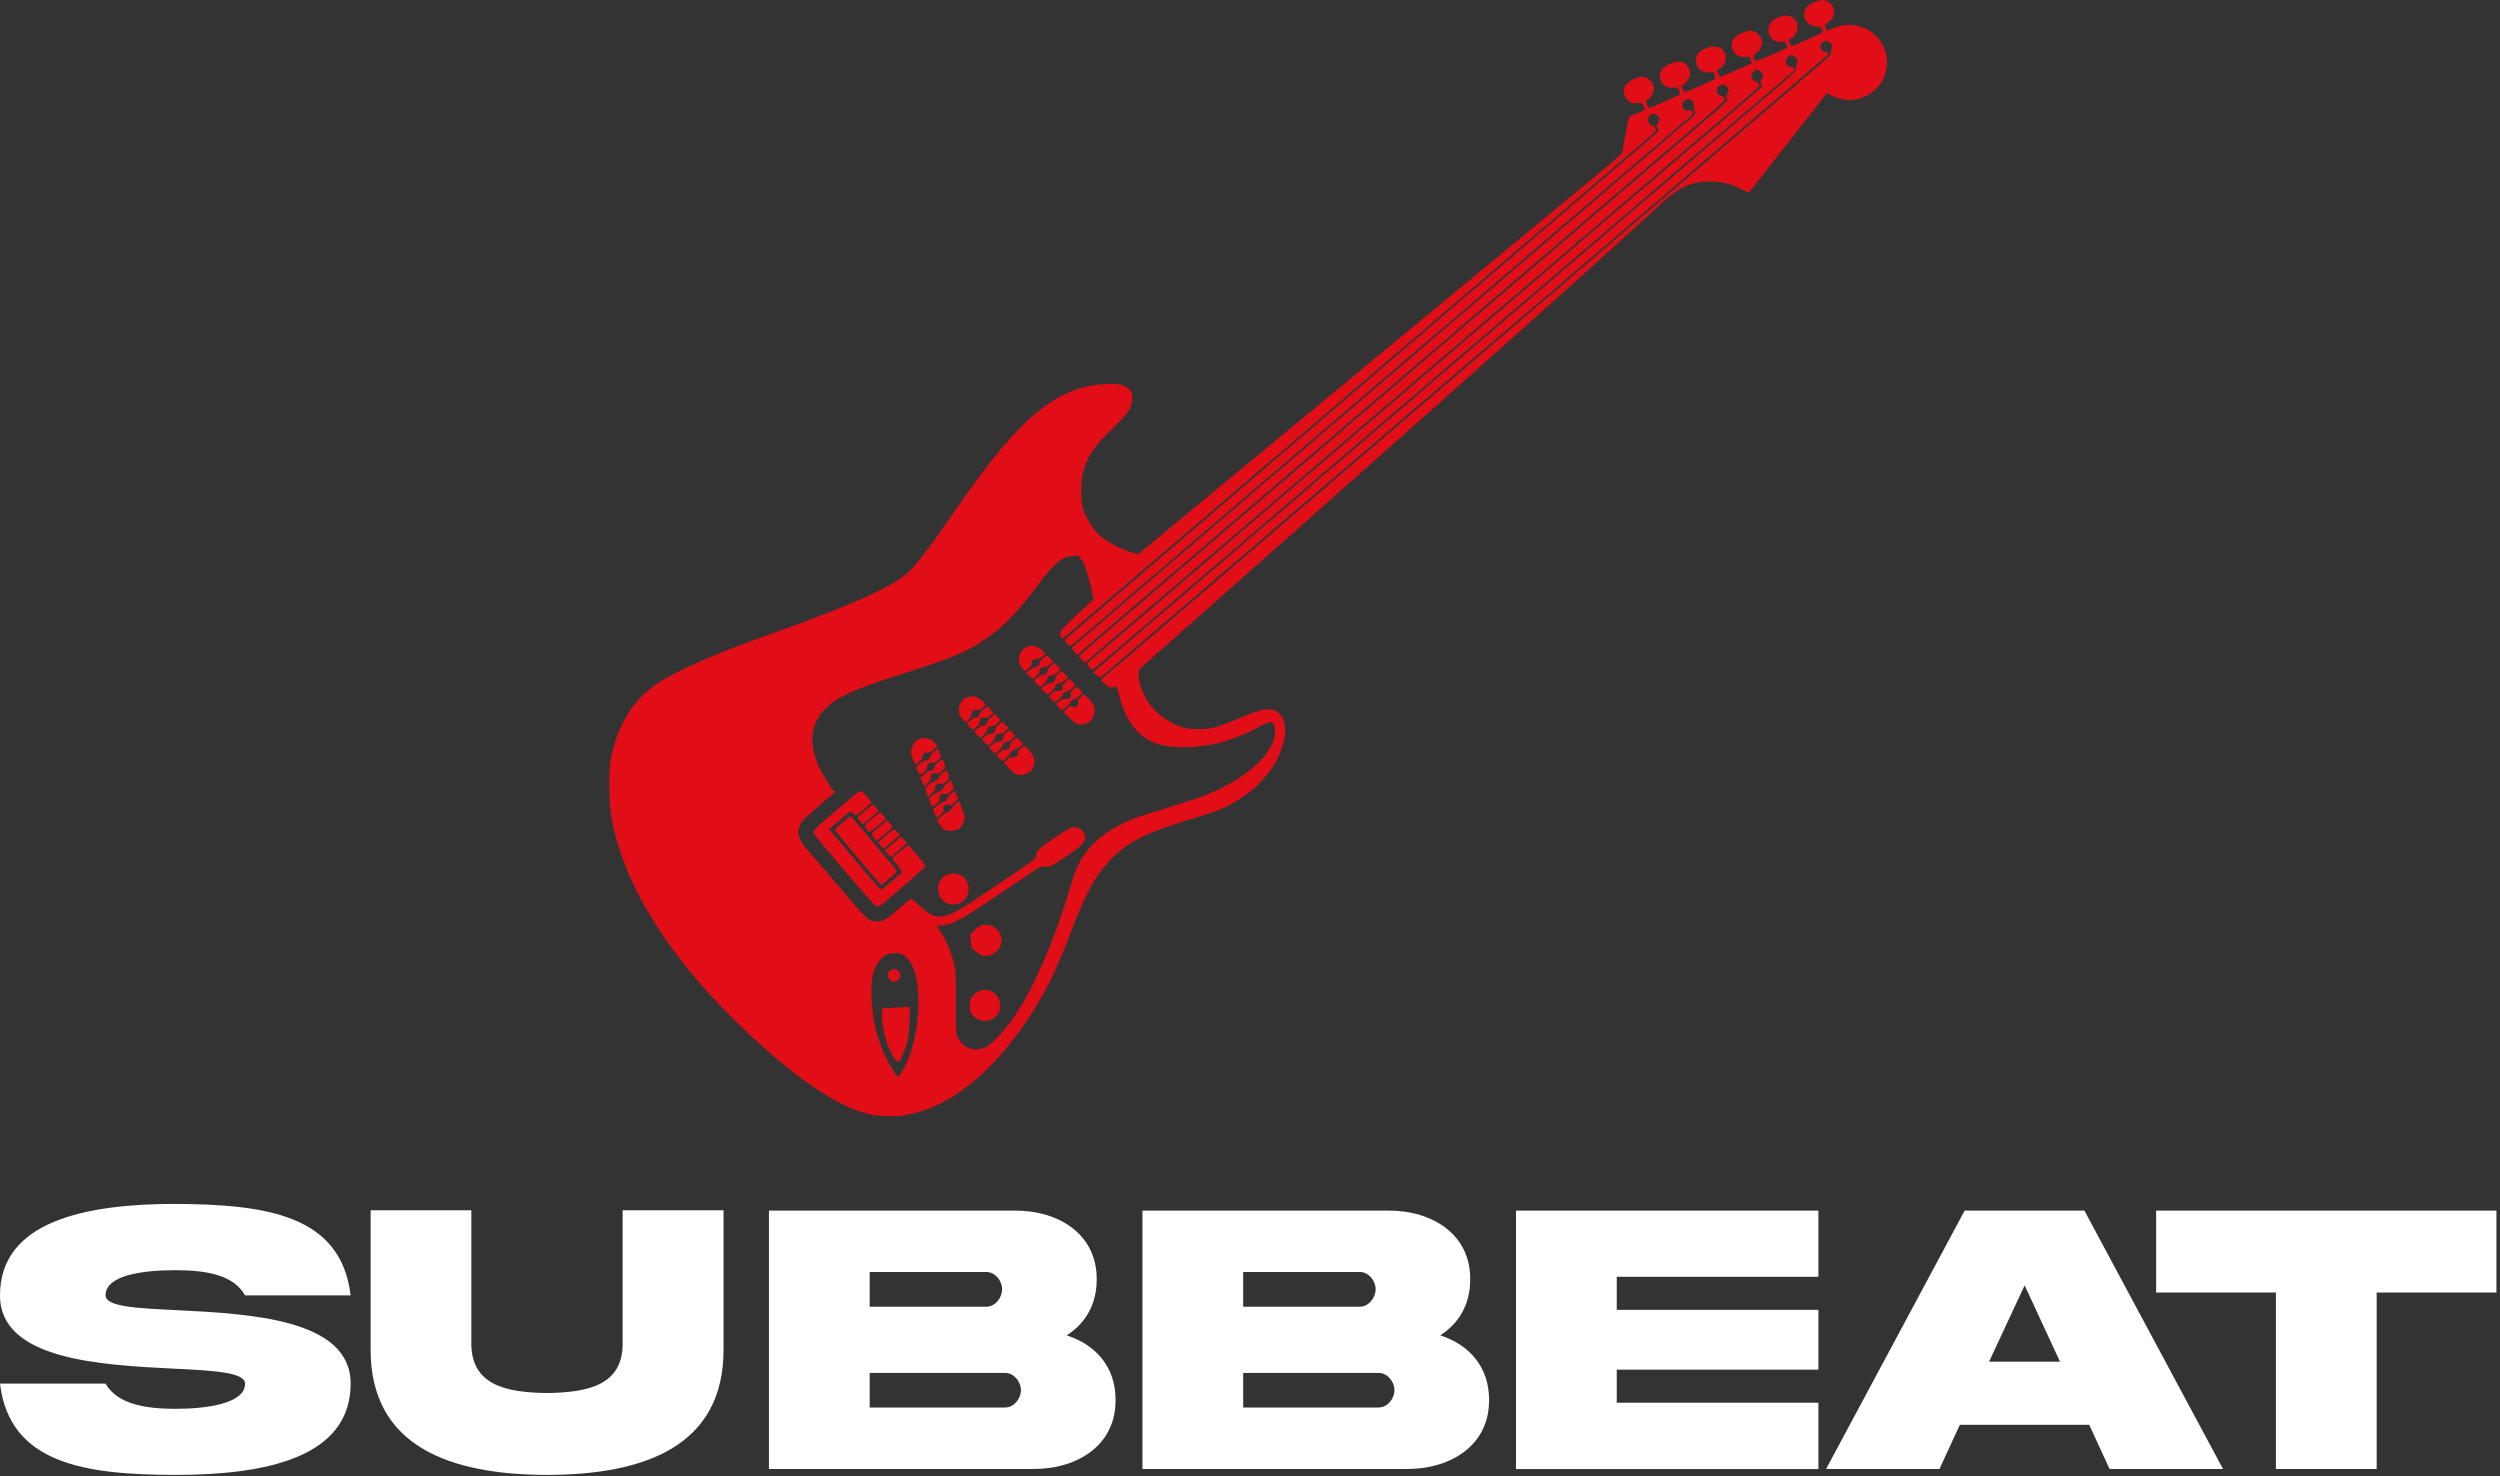
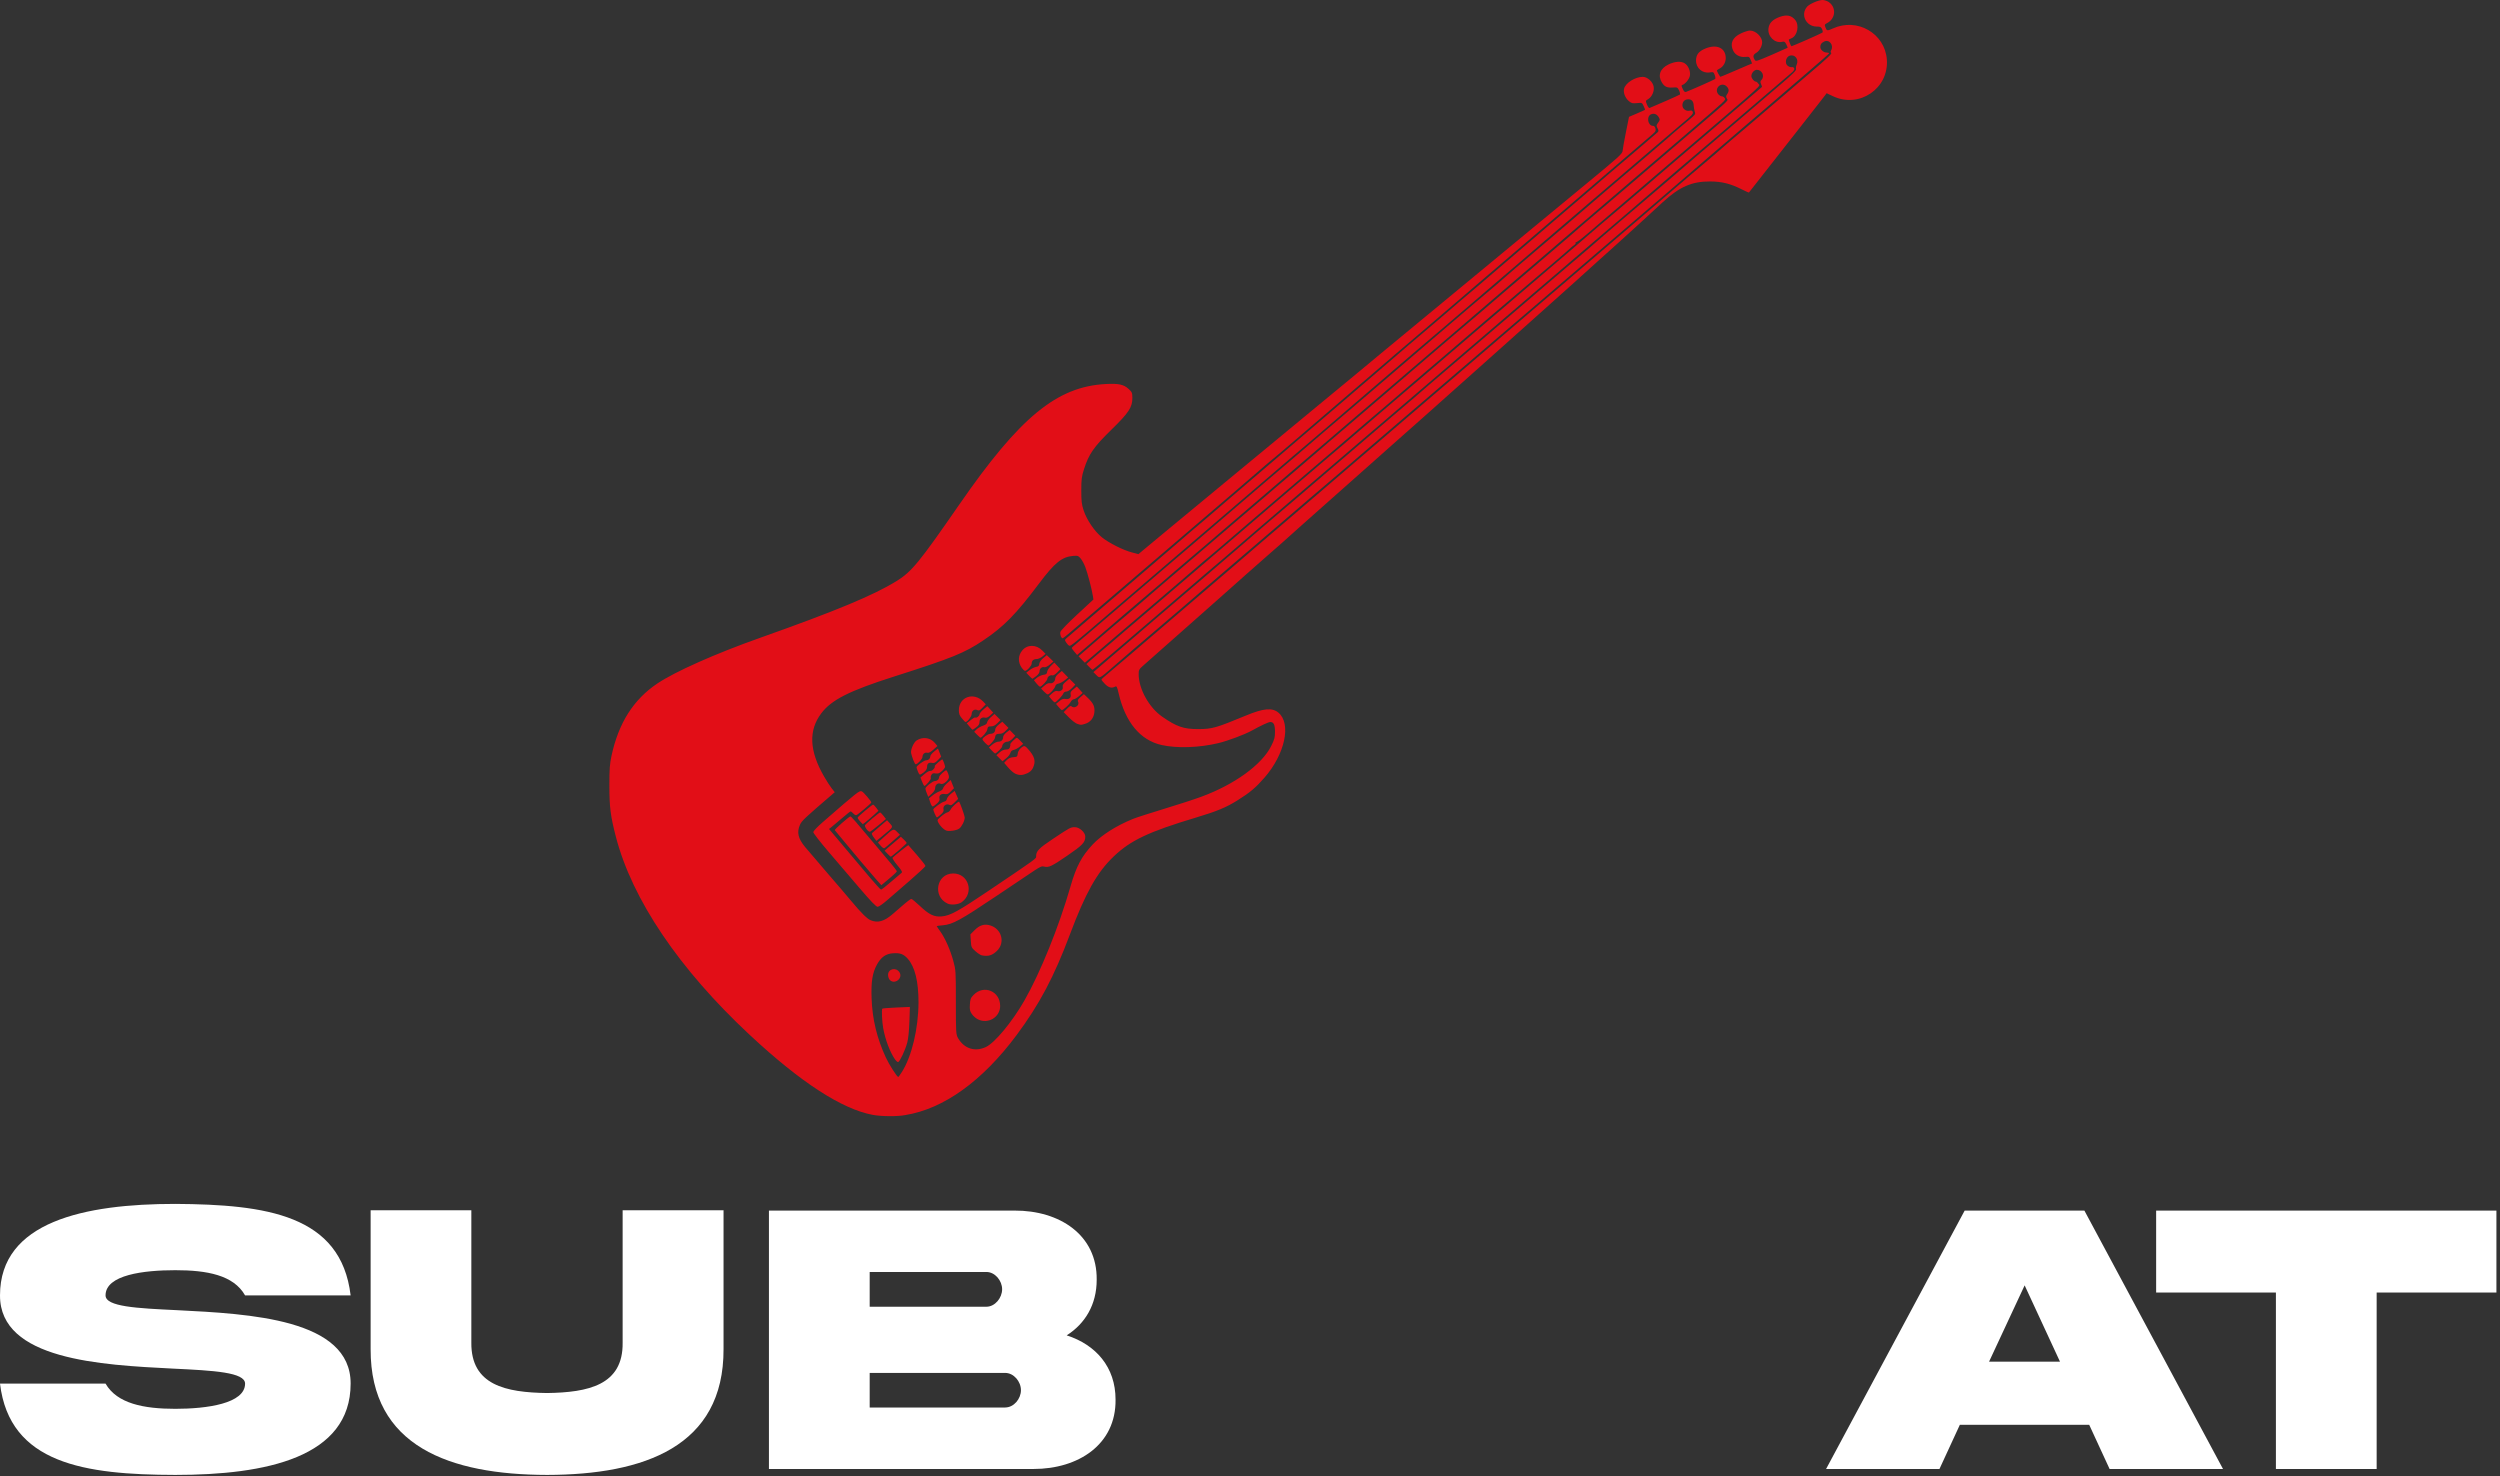
<svg xmlns="http://www.w3.org/2000/svg" width="635" height="375" viewBox="0 0 635 375" fill="none">
  <rect x="0" y="0" width="635" height="375" fill="#333333" stroke="none" />
  <g clip-path="url(#clip0_0_3)">
    <path d="M221.69 283.18C213.88 281.74 203.35 274.91 190.47 262.9C172.5 246.15 160.55 228.46 156.42 212.49C155.07 207.27 154.78 204.99 154.78 199.5C154.78 195.28 154.87 194.11 155.33 191.94C157.13 183.62 160.92 177.65 166.98 173.6C171.51 170.57 181.71 166.03 192.97 162.04C212.43 155.14 221.89 151.2 227.74 147.58C231.57 145.21 233.47 142.89 243.67 128.14C259.04 105.92 268.46 98.18 280.89 97.54C284.16 97.37 285.43 97.65 286.7 98.82C287.52 99.57 287.6 99.77 287.62 100.99C287.65 103.43 286.76 104.79 282.24 109.2C277.8 113.54 276.55 115.35 275.33 119.19C274.74 121.04 274.65 121.73 274.65 124.56C274.65 127.39 274.74 128.08 275.24 129.63C276.03 132.05 278.01 134.97 279.88 136.48C281.68 137.93 285.28 139.74 287.52 140.32L289.16 140.75L291.39 138.89C292.62 137.87 295.14 135.78 296.99 134.24C302.11 130.01 311.21 122.49 314.85 119.47C316.64 117.99 320.74 114.6 323.97 111.94C327.2 109.27 331.41 105.79 333.34 104.19C335.26 102.6 338.4 100 340.32 98.43C342.23 96.86 344.67 94.84 345.74 93.95C346.81 93.06 349.06 91.18 350.75 89.78C355.61 85.75 369.21 74.52 370.31 73.62C373.14 71.3 386.55 60.22 388.17 58.86C390.09 57.25 391.2 56.34 403.3 46.37C411.43 39.67 412.14 39.02 412.16 38.22C412.17 37.89 412.53 35.84 412.97 33.65L413.77 29.68L415.76 28.83C416.85 28.36 417.79 27.95 417.83 27.9C417.87 27.86 417.72 27.42 417.49 26.94C417.07 26.07 417.06 26.06 415.78 26.19C414.65 26.31 414.4 26.24 413.71 25.66C412.8 24.89 412.28 23.57 412.51 22.55C412.83 21.1 415.32 19.52 417.27 19.52C418.45 19.52 419.85 20.79 420.04 22.05C420.22 23.19 419.58 24.62 418.63 25.18C417.95 25.58 417.95 25.59 418.33 26.56C418.54 27.1 418.83 27.49 418.98 27.43C420.53 26.81 426.54 24.16 426.69 24.02C426.8 23.92 426.71 23.46 426.49 22.99C426.1 22.18 426.04 22.15 424.88 22.23C423.44 22.33 422.76 22.02 422.11 20.94C421.02 19.15 421.67 17.4 423.8 16.37C425.43 15.58 427 15.48 427.93 16.09C428.83 16.68 429.44 18.14 429.24 19.21C429.08 20.08 428.09 21.32 427.36 21.56C427.04 21.67 427.04 21.8 427.42 22.59C427.75 23.29 427.95 23.46 428.29 23.33C429.6 22.84 435.48 20.23 435.65 20.06C435.76 19.95 435.71 19.5 435.54 19.05C435.25 18.29 435.18 18.25 434.31 18.39C432.41 18.71 430.77 17.29 430.79 15.36C430.81 13.98 431.38 13.17 432.8 12.49C435.86 11.04 438.34 12.06 438.34 14.78C438.34 15.83 437.71 16.93 436.84 17.38C436.43 17.59 436.09 17.82 436.09 17.9C436.09 18.15 436.85 19.5 437 19.5C437.08 19.5 438.4 18.95 439.93 18.29C441.46 17.62 443.23 16.86 443.87 16.6L445.03 16.12L444.68 15.24C444.35 14.41 444.28 14.37 443.29 14.46C441.96 14.59 440.75 13.96 440.23 12.87C439.35 11.02 440.04 9.5 442.2 8.48C443.03 8.09 444.06 7.76 444.47 7.76C445.95 7.76 447.59 9.33 447.59 10.75C447.59 11.7 446.9 12.94 446.12 13.4C445.29 13.89 445.18 14.31 445.67 15.15C445.97 15.66 446.04 15.64 449.96 13.95C452.16 13 453.99 12.19 454.04 12.14C454.09 12.09 453.94 11.7 453.72 11.26C453.37 10.58 453.22 10.49 452.6 10.63C450.79 11.03 448.98 9.26 449.18 7.29C449.32 5.88 450.25 4.93 452.12 4.27C453.84 3.67 454.99 3.9 455.95 5.03C457.11 6.41 456.54 9.15 454.97 9.75C454.63 9.88 454.35 10.03 454.35 10.08C454.35 10.35 454.92 11.75 455.02 11.75C455.26 11.75 462.71 8.47 462.91 8.27C463.02 8.16 462.97 7.78 462.81 7.41C462.55 6.85 462.35 6.75 461.46 6.75C458.72 6.75 457.24 3.69 459.02 1.68C459.63 0.99 461.93 0 462.91 0C463.35 0 464.04 0.22 464.45 0.48C466.48 1.82 466.29 4.73 464.09 5.86C463.43 6.2 463.4 6.28 463.67 6.98C464 7.86 464.12 7.88 465.55 7.23C471.74 4.42 478.76 8.46 479.26 15.12C479.81 22.45 472.3 27.59 465.61 24.45L463.96 23.68L463.46 24.36C463.19 24.73 461.39 27.04 459.46 29.48C457.54 31.92 455.1 35.03 454.05 36.38C451.56 39.58 444.32 48.81 444.23 48.9C444.19 48.94 443.39 48.59 442.44 48.11C439.55 46.65 437.35 46.1 434.36 46.09C429.73 46.07 426.6 47.44 422.34 51.35C421.15 52.44 418.35 55.01 416.12 57.07C413.88 59.13 411.35 61.43 410.48 62.19C409.62 62.95 407.42 64.91 405.61 66.56C401.72 70.1 400.29 71.38 388.78 81.67C383.97 85.97 379.19 90.24 378.16 91.16C373.65 95.2 367.61 100.59 362.09 105.49C358.81 108.4 354.42 112.29 352.33 114.14C350.24 115.99 346.4 119.41 343.8 121.72C341.2 124.04 337.33 127.46 335.21 129.34C333.09 131.21 330.61 133.42 329.69 134.25C327 136.68 324.25 139.12 321.94 141.12C320.17 142.66 313.6 148.47 309.71 151.95C309.23 152.38 304.85 156.26 299.97 160.57C295.09 164.88 290.68 168.79 290.16 169.25C289.33 169.99 289.22 170.22 289.22 171.24C289.22 174.96 291.84 179.7 295.19 182.03C298.85 184.58 300.66 185.2 304.34 185.19C307.92 185.17 308.78 184.93 316.54 181.72C320.98 179.89 323.16 179.7 324.73 181.02C328.05 183.81 326.39 191.55 321.19 197.51C318.96 200.07 317.53 201.28 314.35 203.27C311.47 205.08 309.09 206.07 303.81 207.65C291.76 211.27 287.2 213.42 282.89 217.53C278.64 221.58 275.72 226.79 271.74 237.4C267.71 248.14 264.02 255.1 258.24 262.88C249.54 274.58 239.72 281.65 229.94 283.23C227.9 283.63 223.84 283.58 221.69 283.18ZM229.06 272.31C231.58 268.38 233.29 261.24 233.3 254.55C233.3 249.3 232.4 245.6 230.59 243.54C229.54 242.34 228.62 242 226.81 242.13C224.97 242.26 223.78 243.12 222.73 245.03C221.58 247.14 221.23 249.39 221.39 253.7C221.58 258.92 222.74 263.72 225.01 268.62C225.83 270.4 227.84 273.55 228.16 273.55C228.22 273.56 228.62 272.99 229.06 272.31ZM227.37 269.14C226.08 267.31 224.87 264.13 224.33 261.16C224.04 259.53 223.9 256.41 224.11 256.2C224.19 256.12 225.79 255.99 227.68 255.91L231.11 255.76L230.99 259.48C230.91 261.81 230.71 263.81 230.44 264.83C229.96 266.66 228.57 269.63 228.14 269.76C227.99 269.8 227.64 269.52 227.37 269.14ZM225.98 248.87C225.75 248.62 225.57 248.06 225.57 247.63C225.57 246.07 227.58 245.6 228.46 246.95C229.45 248.47 227.2 250.23 225.98 248.87ZM250.42 265.94C252.68 264.88 257.08 259.58 260.16 254.2C264.22 247.13 268.97 235.39 271.9 225.18C273.35 220.11 274.73 217.5 277.52 214.52C279.77 212.12 283.49 209.75 287.76 208.01C288.65 207.65 292.17 206.51 295.58 205.48C298.99 204.45 303.31 203.05 305.17 202.36C313.61 199.25 320.56 194.2 322.9 189.45C323.71 187.81 323.85 187.29 323.85 185.88C323.85 184.09 323.52 183.39 322.66 183.39C322.21 183.39 320.34 184.25 317.98 185.56C316.12 186.59 311.89 188.17 309.44 188.76C304.58 189.92 298.96 190.11 295.07 189.24C289.64 188.03 285.84 183.47 284.13 176.1C283.74 174.4 283.63 174.21 283.24 174.41C282.37 174.88 281.56 174.66 280.66 173.73C280.17 173.23 279.77 172.73 279.77 172.63C279.77 172.52 280.37 171.95 281.1 171.36C281.83 170.77 284.66 168.37 287.38 166.03C291.63 162.38 296.73 158.01 313.47 143.7C315.18 142.24 317.48 140.26 318.58 139.3C319.68 138.34 321.39 136.88 322.37 136.05C323.35 135.23 324.98 133.83 326 132.96C327.02 132.08 328.13 131.13 328.48 130.84C328.82 130.55 329.89 129.63 330.85 128.8C331.81 127.97 333.83 126.24 335.34 124.96C336.85 123.68 339.49 121.42 341.21 119.93C342.93 118.45 352.31 110.41 362.07 102.07C380.23 86.54 384.37 83 388.16 79.73C389.35 78.7 393.69 74.99 397.8 71.49C407.16 63.5 412.07 59.31 414.15 57.5C415.04 56.73 418.19 54.03 421.14 51.52C424.09 49.01 427.6 46 428.93 44.84C430.26 43.68 431.8 42.38 432.35 41.94C433.21 41.25 437.05 37.95 439.5 35.8C439.91 35.44 441.32 34.25 442.64 33.15C443.96 32.05 445.94 30.36 447.04 29.4C449.18 27.54 455.16 22.42 459.71 18.56C464.12 14.82 465.41 13.6 465.12 13.42C464.93 13.3 464.93 13.11 465.12 12.76C465.84 11.41 464.58 9.89 463.3 10.57C462.59 10.94 462.37 11.27 462.36 11.94C462.36 12.63 463.18 13.35 463.97 13.35C464.32 13.35 464.6 13.43 464.6 13.53C464.6 13.63 462.11 15.84 459.06 18.43C456.01 21.02 452.61 23.94 451.5 24.92C450.39 25.89 448.69 27.35 447.72 28.17C446.75 28.98 445.29 30.22 444.47 30.93C442.39 32.73 437.5 36.92 433.86 40.01C432.16 41.45 430.26 43.09 429.64 43.64C429.01 44.2 426.2 46.62 423.38 49.02C420.56 51.42 413.54 57.43 407.77 62.37C402 67.31 396.38 72.11 395.28 73.05C391.94 75.89 387.92 79.33 385.37 81.52C384.04 82.66 381.9 84.49 380.61 85.59C379.32 86.69 375.25 90.17 371.56 93.33C363.76 100.02 347.43 114 345.47 115.66C344.73 116.29 343.21 117.59 342.1 118.56C339.46 120.84 333.92 125.56 332.58 126.67C331.57 127.51 326.9 131.52 325.33 132.89C324.55 133.57 324.15 133.92 312.47 143.89C308.55 147.23 304.73 150.51 303.98 151.17C302.78 152.23 298.78 155.64 288.28 164.59C286.72 165.92 284.3 168 282.91 169.22C279.2 172.45 279.37 172.37 278.47 171.47L277.72 170.72L285.42 164.12C289.65 160.49 293.4 157.28 293.74 156.99C294.08 156.7 297.23 154.01 300.73 151.03C304.23 148.05 307.9 144.91 308.87 144.07C309.85 143.23 312.03 141.36 313.72 139.91C315.41 138.47 317.71 136.5 318.81 135.53C319.92 134.56 321.82 132.93 323.03 131.91C326.39 129.07 328.44 127.33 340.29 117.18C346.31 112.03 352.16 107.03 353.29 106.06C358.51 101.63 361.08 99.43 361.66 98.9C362.01 98.58 362.96 97.76 363.78 97.07C364.6 96.39 366.18 95.04 367.3 94.07C368.41 93.11 370.65 91.19 372.28 89.82C373.91 88.45 376.14 86.53 377.25 85.57C378.36 84.61 381.05 82.3 383.24 80.45C385.42 78.6 388.52 75.95 390.11 74.57C391.7 73.19 395.25 70.16 398 67.83C400.75 65.5 403.33 63.31 403.74 62.95C404.15 62.59 405.44 61.46 406.61 60.44C407.78 59.42 410.06 57.46 411.69 56.09C413.32 54.72 415.69 52.7 416.97 51.6C418.25 50.5 420.29 48.76 421.51 47.74C422.73 46.71 424.63 45.08 425.74 44.12C426.85 43.15 429.04 41.27 430.61 39.94C432.18 38.61 436.72 34.73 440.71 31.32C444.7 27.91 449.84 23.51 452.15 21.55C455.4 18.78 456.31 17.87 456.2 17.52C456.12 17.27 456.19 16.78 456.35 16.43C456.95 15.12 455.98 13.79 454.67 14.12C453.93 14.31 453.46 15.24 453.67 16.1C453.82 16.7 454.61 17.17 455.27 17.05C455.44 17.02 455.66 17.17 455.74 17.39C455.85 17.67 455.59 18.05 454.93 18.59C454.4 19.03 450.82 22.08 446.98 25.38C443.14 28.68 439.19 32.05 438.21 32.87C437.23 33.69 435.76 34.95 434.95 35.66C434.14 36.37 433.01 37.33 432.44 37.78C431.87 38.24 429.06 40.63 426.2 43.09C423.34 45.55 419.75 48.63 418.24 49.92C416.73 51.21 414.82 52.85 414.01 53.55C413.19 54.26 411.72 55.51 410.74 56.34C409.76 57.16 407.73 58.9 406.23 60.19C402.08 63.76 401.18 64.53 395.39 69.47C392.44 71.99 389.62 74.39 389.13 74.81C384.99 78.36 379.58 83 377.18 85.04C375.59 86.4 372.89 88.7 371.19 90.16C369.49 91.62 367.17 93.6 366.05 94.56C364.92 95.52 363 97.17 361.78 98.22C360.56 99.27 355.85 103.3 351.31 107.17C346.78 111.04 340.99 115.99 338.45 118.16C334.31 121.71 327.66 127.38 319.5 134.35C317.94 135.68 316.08 137.28 315.38 137.9C314.68 138.52 312.71 140.2 311.01 141.65C309.31 143.09 307.05 145 306 145.9C304.38 147.28 299.06 151.83 293.75 156.39C284.69 164.17 277.66 170.13 277.52 170.13C277.43 170.13 277.04 169.8 276.66 169.4L275.96 168.67L276.97 167.75C277.53 167.25 278.42 166.48 278.96 166.04C279.99 165.2 282.96 162.67 286.34 159.75C287.45 158.79 288.76 157.68 289.24 157.29C289.72 156.9 291.46 155.41 293.11 153.99C296.01 151.49 304.32 144.39 310.34 139.27C311.96 137.9 314.7 135.55 316.43 134.06C318.16 132.57 320.59 130.49 321.83 129.44C323.07 128.39 326.77 125.23 330.05 122.41C333.33 119.59 336.77 116.67 337.68 115.91C338.59 115.15 340.01 113.96 340.82 113.25C341.63 112.54 343.71 110.76 345.43 109.29C347.15 107.82 349.51 105.8 350.68 104.8C351.85 103.8 355.67 100.54 359.17 97.56C362.67 94.58 366.67 91.16 368.05 89.97C369.43 88.78 373.14 85.61 376.29 82.93C379.44 80.25 384.88 75.61 388.39 72.61C391.9 69.61 396.05 66.07 397.61 64.74C399.18 63.41 401.42 61.47 402.61 60.44C403.79 59.4 405.76 57.72 406.98 56.69C410.16 54.02 412.45 52.08 417.39 47.85C419.79 45.8 423.53 42.59 425.72 40.73C427.9 38.87 431.01 36.22 432.62 34.84C434.23 33.47 436.93 31.16 438.62 29.72C440.31 28.28 443 25.98 444.59 24.61C446.18 23.24 447.51 22.11 447.55 22.08C447.59 22.06 447.49 21.74 447.32 21.38C447.07 20.83 447.09 20.65 447.44 20.27C448.3 19.32 447.55 17.73 446.24 17.73C445.57 17.73 444.85 18.55 444.85 19.33C444.85 19.89 445.53 20.73 445.98 20.73C446.15 20.73 446.46 21 446.67 21.32C447.1 21.97 448.61 20.6 428.74 37.54C425.71 40.12 421.94 43.34 420.36 44.69C418.78 46.04 416.13 48.31 414.46 49.74C412.8 51.16 410.11 53.45 408.49 54.83C406.87 56.2 404.41 58.31 403.04 59.5C401.66 60.69 400.43 61.6 400.3 61.52C400.17 61.44 400.13 61.49 400.22 61.63C400.31 61.77 400.13 62.06 399.82 62.26C399.51 62.46 398.98 62.9 398.64 63.24C398.3 63.58 396.63 65.02 394.93 66.46C388.82 71.62 387.58 72.68 378.5 80.42C373.43 84.74 368.38 89.07 367.27 90.04C366.16 91.01 363.59 93.2 361.54 94.92C359.5 96.64 357.2 98.6 356.43 99.29C355.66 99.98 354.36 101.1 353.54 101.79C352.72 102.48 351.19 103.77 350.15 104.66C349.11 105.55 347.2 107.18 345.9 108.28C344.61 109.38 343.49 110.33 343.42 110.41C343.35 110.48 341.38 112.17 339.05 114.15C336.71 116.13 332.16 120.01 328.93 122.78C325.7 125.54 320.25 130.2 316.82 133.13C313.39 136.06 309.87 139.08 309 139.83C308.14 140.58 307.12 141.43 306.75 141.72C306.38 142 305.17 143.03 304.06 144C302.95 144.97 300.33 147.22 298.22 149.01C296.11 150.8 291.12 155.05 287.12 158.47C283.12 161.89 278.88 165.51 277.7 166.51L275.55 168.33L274.75 167.51L273.95 166.69L277.25 163.84C282.54 159.28 284.24 157.82 285.84 156.5C286.66 155.82 288.25 154.47 289.35 153.5C290.46 152.53 292.71 150.6 294.35 149.2C295.99 147.8 300.31 144.11 303.95 140.99C307.59 137.88 311.13 134.85 311.82 134.27C312.51 133.69 314.36 132.1 315.95 130.74C317.53 129.38 319.49 127.7 320.3 127.02C321.11 126.33 322.74 124.93 323.94 123.9C325.13 122.87 327.84 120.57 329.95 118.78C332.06 116.99 334.24 115.12 334.8 114.62C335.35 114.12 336.66 113 337.7 112.12C339.43 110.67 340.51 109.75 344.67 106.17C345.43 105.52 348.52 102.88 351.54 100.3C354.56 97.72 357.71 95.02 358.53 94.3C359.35 93.58 360.42 92.66 360.9 92.27C361.38 91.87 364.12 89.53 367 87.05C369.87 84.58 372.57 82.28 373 81.94C373.43 81.6 374.68 80.54 375.79 79.57C376.9 78.6 379.53 76.35 381.64 74.56C383.75 72.77 386.44 70.47 387.64 69.44C388.83 68.41 391.53 66.11 393.63 64.32C397.25 61.25 401.24 57.82 402.62 56.59C402.96 56.28 404.37 55.09 405.75 53.93C407.13 52.77 411.79 48.8 416.12 45.1C420.44 41.4 427.13 35.68 430.97 32.39C439.74 24.89 438.95 25.65 438.6 25C438.37 24.58 438.39 24.35 438.7 23.91C439.22 23.17 439.19 22.57 438.59 21.97C437.21 20.59 435.19 22.56 436.51 24.01C436.74 24.26 437.13 24.47 437.38 24.47C437.63 24.47 437.95 24.69 438.09 24.95C438.37 25.46 438.91 24.95 427.98 34.33C424.04 37.71 406.87 52.37 400.38 57.91C397.56 60.31 394.54 62.9 393.66 63.67C392.78 64.43 391.2 65.79 390.14 66.68C389.08 67.57 387.38 69.02 386.36 69.9C382.22 73.47 378.07 77.02 369.4 84.42C364.39 88.7 359.66 92.73 358.91 93.38C358.15 94.03 355.46 96.34 352.92 98.51C350.38 100.68 348.02 102.7 347.67 103C346.19 104.27 320.24 126.47 314.21 131.61C310.58 134.71 306.7 138.04 305.59 139C304.48 139.96 302.69 141.48 301.61 142.37C300.53 143.26 299.07 144.51 298.36 145.14C297.66 145.77 295.96 147.24 294.6 148.39C293.23 149.54 291.1 151.36 289.85 152.42C288.61 153.49 286.63 155.17 285.46 156.16C284.29 157.15 282.61 158.6 281.71 159.38C280.82 160.16 278.63 162.05 276.84 163.58L273.59 166.36L272.9 165.55C272.52 165.1 272.21 164.68 272.21 164.6C272.21 164.52 272.95 163.84 273.86 163.09C274.77 162.34 276.37 160.98 277.42 160.07C279.19 158.53 285.43 153.2 288.33 150.74C289.02 150.16 291.59 147.95 294.05 145.84C296.51 143.73 299.33 141.32 300.31 140.5C301.29 139.68 302.76 138.42 303.58 137.71C304.39 137 307.6 134.25 310.71 131.59C313.82 128.93 318.59 124.85 321.31 122.51C324.03 120.17 327 117.65 327.9 116.9C328.8 116.15 330.44 114.75 331.55 113.78C332.66 112.81 334.89 110.9 336.52 109.52C338.15 108.15 340.67 106 342.13 104.74C343.59 103.49 349.16 98.71 354.52 94.14C359.88 89.56 366.16 84.18 368.49 82.18C370.81 80.18 373.59 77.82 374.65 76.92C379.51 72.83 381.09 71.49 382.25 70.44C382.94 69.82 386.02 67.17 389.11 64.56C392.19 61.95 396.08 58.63 397.76 57.19C399.43 55.75 402.97 52.71 405.62 50.45C408.27 48.18 411.42 45.49 412.61 44.46C413.8 43.43 416.45 41.18 418.49 39.46C420.53 37.74 422.77 35.82 423.46 35.2C424.15 34.57 425.71 33.22 426.93 32.2C431 28.79 430.69 29.13 430.45 28.32C430.34 27.92 430.22 27.23 430.2 26.79C430.15 25.74 429.69 25.22 428.82 25.22C427.95 25.22 427.33 25.81 427.33 26.73C427.33 27.65 428.28 28.34 429.18 28.12C429.6 28.01 429.83 28.09 429.94 28.37C430.14 28.9 429.93 29.14 427.23 31.4C425.98 32.44 421.54 36.23 417.35 39.82C398.77 55.73 392.46 61.12 391.89 61.58C391.56 61.85 390.32 62.91 389.14 63.94C387.96 64.97 386.32 66.38 385.5 67.06C384.68 67.74 383.04 69.15 381.85 70.18C380.66 71.21 378.38 73.18 376.76 74.55C373.45 77.36 368.47 81.62 366.35 83.46C365.57 84.13 364.49 85.04 363.95 85.49C363.41 85.93 361.07 87.92 358.75 89.92C356.43 91.91 351.72 95.94 348.29 98.88C341.27 104.88 340.41 105.62 336.57 108.93C335.07 110.22 332.98 112.01 331.92 112.9C330.86 113.79 329.33 115.09 328.53 115.77C326.44 117.56 316.61 125.97 313.07 129C311.42 130.41 304.79 136.08 298.33 141.61C291.87 147.13 284.4 153.52 281.72 155.82C272.86 163.42 271.94 164.15 271.6 164.02C271.41 163.95 271.06 163.59 270.82 163.21C270.38 162.54 270.39 162.53 271.14 161.89C271.56 161.53 275.83 157.87 280.62 153.76C285.41 149.65 290.74 145.09 292.44 143.64C294.15 142.19 296.51 140.16 297.7 139.13C301 136.27 304.33 133.42 306.32 131.76C307.31 130.94 309.66 128.91 311.56 127.26C313.46 125.61 315.82 123.59 316.8 122.76C317.79 121.94 322.13 118.23 326.44 114.53C330.76 110.83 337.26 105.27 340.89 102.17C344.52 99.07 348.47 95.69 349.65 94.66C354.3 90.64 361.79 84.22 363.48 82.83C364.46 82.02 366.04 80.67 367 79.82C367.96 78.97 369.74 77.44 370.96 76.41C374.16 73.72 376.53 71.7 383.38 65.82C386.74 62.94 391.79 58.62 394.6 56.22C402.67 49.34 408.2 44.6 408.34 44.45C408.41 44.37 409.59 43.36 410.96 42.21C413.75 39.86 420.52 34.07 421.04 33.59C421.32 33.33 421.32 33.16 421.01 32.58C420.67 31.93 420.68 31.82 421.17 31.16C421.65 30.51 421.67 30.39 421.33 29.8C420.86 28.97 420.08 28.68 419.31 29.06C418.13 29.65 418.57 31.97 419.87 31.97C420.16 31.97 420.39 32.22 420.49 32.64C420.63 33.2 420.51 33.44 419.77 34.08C418.27 35.38 412.87 40 410.84 41.72C408.92 43.35 407.89 44.23 402.09 49.22C400.37 50.7 395.71 54.69 391.72 58.08C384.01 64.65 381.34 66.94 377.85 69.94C376.65 70.97 374.29 72.99 372.6 74.44C366.13 79.96 363.44 82.27 362.01 83.51C361.19 84.22 359.91 85.31 359.17 85.93C358.43 86.55 356.84 87.9 355.64 88.93C352.75 91.43 350.13 93.67 341.48 101.07C337.48 104.49 331.99 109.2 329.27 111.53C326.55 113.87 323.97 116.06 323.53 116.4C323.09 116.74 321.24 118.32 319.41 119.9C317.58 121.48 315.17 123.56 314.04 124.52C312.91 125.48 310.6 127.46 308.89 128.93C307.18 130.4 303.26 133.74 300.17 136.38C297.08 139.01 293.59 141.99 292.43 143C288.21 146.63 277.8 155.53 276.08 156.98C275.11 157.79 273.38 159.28 272.22 160.29C271.06 161.3 270.03 162.12 269.92 162.12C269.54 162.12 269.18 161.14 269.34 160.52C269.43 160.16 271.19 158.33 273.61 156.09L277.73 152.27L277.57 151.27C277.32 149.64 276.26 145.61 275.68 144.07C275.39 143.28 274.85 142.29 274.5 141.87C273.9 141.16 273.75 141.11 272.57 141.2C269.74 141.43 267.88 142.94 263.94 148.19C258.03 156.05 255 159.14 249.74 162.67C244.97 165.87 241.81 167.15 226.98 171.88C215.67 175.49 211.19 177.76 208.6 181.19C205.35 185.5 205.56 190.67 209.24 197.1C209.92 198.29 210.83 199.71 211.26 200.25L212.03 201.22L211.3 201.85C204.47 207.71 203.65 208.48 203.22 209.44C202.34 211.37 202.69 212.93 204.47 215.11C205.1 215.88 207.64 218.85 210.11 221.71C212.58 224.57 215.32 227.76 216.18 228.81C218.72 231.86 220.22 233.35 221.12 233.73C222.94 234.49 224.57 234.05 226.72 232.19C227.61 231.42 228.98 230.24 229.76 229.56C230.54 228.88 231.31 228.33 231.48 228.33C231.64 228.33 232.62 229.13 233.65 230.11C235.98 232.32 237.27 232.94 239.19 232.77C241.37 232.57 243.29 231.52 251.07 226.28C263.73 217.74 263.18 218.14 263.18 217.45C263.18 216.17 263.88 215.45 267.47 213.06C271.85 210.14 271.92 210.11 273.05 210.11C274.18 210.11 275.66 211.44 275.66 212.48C275.66 213.95 275 214.66 271.13 217.31C267.15 220.04 266.34 220.43 265.23 220.11C264.65 219.95 264.26 220.11 262.79 221.08C261.83 221.72 257.39 224.7 252.92 227.7C244.02 233.68 241.93 234.82 239.5 235.02C238.64 235.09 237.93 235.19 237.93 235.24C237.93 235.29 238.32 235.88 238.81 236.55C240.05 238.28 241.37 241.24 242.13 244.04C242.78 246.4 242.79 246.58 242.79 254.56C242.79 262.39 242.82 262.71 243.34 263.68C244.9 266.36 247.64 267.25 250.42 265.94ZM248.29 258.86C247.81 258.61 247.16 258.02 246.84 257.55C246.35 256.83 246.27 256.46 246.35 255.14C246.43 253.77 246.55 253.48 247.3 252.7C249.89 250.03 254.04 251.76 254.04 255.51C254.04 258.41 250.9 260.25 248.29 258.86ZM249.37 242.66C249.07 242.6 248.34 242.13 247.76 241.61C246.74 240.71 246.69 240.6 246.59 239L246.48 237.33L247.58 236.23C248.83 234.98 250.04 234.61 251.5 235.05C254.44 235.93 255.38 239.44 253.23 241.52C252.02 242.69 251.03 242.98 249.37 242.66ZM218.4 225.66C216.2 223.08 212.63 218.92 210.49 216.4C208.34 213.89 206.58 211.62 206.58 211.37C206.58 211.1 207.59 210.03 209.02 208.79C218.03 200.95 218.27 200.76 218.91 201.01C219.32 201.17 221.34 203.54 221.31 203.83C221.29 204.07 217.85 206.97 217.5 207.05C217.32 207.09 216.97 206.89 216.72 206.61C216.47 206.33 216.17 206.1 216.06 206.1C215.95 206.1 214.98 206.86 213.91 207.79C212.83 208.72 211.64 209.72 211.26 210.02L210.57 210.56L214.51 215.24C216.68 217.81 219.6 221.28 221 222.94C222.4 224.6 223.66 225.96 223.79 225.96C223.93 225.96 225.08 225.06 226.35 223.96C227.62 222.86 228.81 221.85 228.99 221.71C229.26 221.51 229.03 221.1 227.91 219.76C227.1 218.79 226.59 217.97 226.72 217.84C227.21 217.36 230.66 214.61 230.71 214.66C230.74 214.69 231.73 215.83 232.91 217.18C234.09 218.54 235.06 219.78 235.06 219.95C235.06 220.12 233.3 221.76 231.16 223.61C229.01 225.45 226.4 227.71 225.35 228.64C224.3 229.56 223.21 230.32 222.93 230.33C222.56 230.35 221.23 228.97 218.4 225.66ZM240.68 229.51C236.78 227.7 237.88 221.86 242.12 221.86C246.03 221.86 247.51 226.78 244.3 229.14C243.45 229.76 241.62 229.95 240.68 229.51ZM222.38 223.17C221.56 222.24 219.91 220.3 218.7 218.86C217.49 217.42 215.52 215.06 214.31 213.61C213.1 212.16 212.08 210.92 212.03 210.85C211.93 210.67 215.7 207.37 216 207.37C216.22 207.37 217.38 208.69 222.33 214.61C223.65 216.19 225.43 218.3 226.27 219.29C227.11 220.28 227.8 221.19 227.8 221.31C227.8 221.43 227.21 222.02 226.5 222.62C225.78 223.23 224.89 223.97 224.53 224.28L223.86 224.84L222.38 223.17ZM225.42 216.84L224.69 216.07L225.69 215.2C226.24 214.72 227.17 213.93 227.76 213.44L228.83 212.54L229.57 213.25C229.98 213.64 230.31 214.03 230.31 214.12C230.31 214.29 226.46 217.61 226.26 217.61C226.2 217.61 225.83 217.26 225.42 216.84ZM223.68 214.8L223 213.99L224.47 212.65C226.9 210.43 226.97 210.4 227.84 211.28L228.59 212.03L226.76 213.65C225.76 214.54 224.8 215.35 224.65 215.44C224.49 215.54 224.07 215.26 223.68 214.8ZM221.94 212.71C221.57 212.22 221.36 211.73 221.48 211.62C221.6 211.51 222.51 210.73 223.5 209.88L225.31 208.34L226.04 209.16C226.89 210.12 226.95 210.01 224.46 212.07L222.62 213.59L221.94 212.71ZM220.11 210.62C219.8 210.2 219.62 209.75 219.7 209.61C219.95 209.2 223.31 206.37 223.54 206.37C223.66 206.37 224.04 206.74 224.39 207.2L225.03 208.03L223.18 209.58C222.16 210.43 221.18 211.18 221 211.25C220.82 211.32 220.42 211.04 220.11 210.62ZM240.3 210.95C239.69 210.7 238.78 209.79 238.37 209.01C237.99 208.28 238 208.27 239.08 207.34C239.68 206.82 240.4 206.37 240.67 206.33C240.94 206.29 241.31 205.95 241.49 205.57C241.8 204.93 243.46 203.44 243.63 203.66C243.89 203.98 245.04 207.22 245.04 207.63C245.04 208.49 244.29 209.99 243.62 210.48C242.97 210.95 241 211.23 240.3 210.95ZM218.46 208.63C218.08 208.23 217.81 207.8 217.86 207.66C217.98 207.34 221.5 204.38 221.77 204.38C221.88 204.38 222.24 204.73 222.55 205.16L223.13 205.94L221.79 207.16C221.05 207.83 220.15 208.6 219.8 208.86L219.15 209.35L218.46 208.63ZM237.43 206.71C237.22 206.21 237.05 205.73 237.05 205.63C237.05 205.29 239.16 203.75 239.79 203.62C240.2 203.54 240.45 203.3 240.5 202.94C240.54 202.64 241.01 202.05 241.53 201.64L242.48 200.89L242.93 201.9L243.38 202.91L242.49 203.8C241.75 204.54 241.52 204.64 241.11 204.42C240.38 204.03 239.45 204.73 239.65 205.53C239.77 205.99 239.62 206.29 238.98 206.87C238.53 207.28 238.08 207.62 237.98 207.62C237.89 207.62 237.64 207.21 237.43 206.71ZM236.29 203.83L235.95 202.79L236.89 202.03C237.41 201.61 238.19 201.15 238.62 201.01C239.08 200.86 239.47 200.53 239.54 200.23C239.61 199.94 240.08 199.36 240.58 198.92L241.48 198.13L241.89 199.17L242.3 200.21L241.52 201.01C240.88 201.67 240.6 201.79 239.95 201.68C239.02 201.53 238.42 202.06 238.63 202.87C238.73 203.24 238.54 203.6 237.97 204.11C237.53 204.51 237.05 204.84 236.9 204.84C236.76 204.87 236.48 204.4 236.29 203.83ZM235.42 201.52C235.22 201.04 235.05 200.49 235.05 200.3C235.05 199.84 236.9 198.38 237.48 198.38C238.06 198.38 238.54 197.91 238.54 197.36C238.54 196.98 240.21 195.46 240.4 195.67C240.69 196.02 241.04 196.94 241.04 197.37C241.04 198.14 239.54 199.4 238.98 199.1C238.3 198.74 237.54 199.27 237.54 200.1C237.54 200.58 237.27 201.05 236.66 201.6L235.78 202.4L235.42 201.52ZM234.21 198.56L233.79 197.5L234.84 196.6C235.45 196.08 236.07 195.75 236.32 195.81C236.75 195.92 237.63 194.96 237.42 194.61C237.31 194.43 239.27 192.73 239.39 192.91C239.62 193.25 240.05 194.46 240.05 194.77C240.05 194.97 239.69 195.46 239.24 195.86C238.6 196.43 238.27 196.55 237.64 196.45C237.01 196.35 236.79 196.43 236.56 196.85C236.4 197.14 236.35 197.5 236.44 197.65C236.59 197.9 235.15 199.62 234.79 199.62C234.71 199.62 234.44 199.15 234.21 198.56ZM233.17 196.02C232.97 195.54 232.8 195.03 232.8 194.9C232.8 194.52 234.7 193.12 235.22 193.12C235.81 193.12 236.3 192.66 236.3 192.09C236.3 191.85 236.74 191.31 237.27 190.89L238.24 190.12L238.65 191.16L239.06 192.2L238.24 193.05C237.61 193.71 237.27 193.88 236.78 193.78C235.91 193.61 235.48 193.93 235.48 194.76C235.48 195.43 234.99 196.04 233.97 196.63C233.61 196.86 233.48 196.76 233.17 196.02ZM257.89 196.52C257.47 196.34 256.66 195.64 256.09 194.97L255.05 193.76L255.7 193.08C256.16 192.6 256.65 192.38 257.38 192.33C258.32 192.26 258.41 192.19 258.49 191.51C258.58 190.72 259.09 190.01 259.85 189.6C260.21 189.41 260.46 189.52 261.06 190.19C262.84 192.14 263.16 193.37 262.36 195.07C262.08 195.67 261.61 196.1 260.92 196.41C259.73 196.95 258.94 196.98 257.89 196.52ZM231.98 193.07C231.76 192.49 231.51 191.71 231.43 191.34C231.23 190.49 232.06 188.56 232.85 188.05C234.39 187.07 236.32 187.35 237.45 188.7L238.11 189.49L237.08 190.41C236.38 191.03 235.89 191.29 235.55 191.2C234.9 191.03 234.31 191.54 234.31 192.26C234.31 192.78 233.06 194.12 232.58 194.12C232.46 194.13 232.2 193.65 231.98 193.07ZM253.86 192.59L253.09 191.82L253.91 191.1C254.44 190.63 255 190.38 255.51 190.38C256.1 190.38 256.35 190.24 256.51 189.82C256.63 189.51 256.67 189.17 256.61 189.06C256.5 188.87 257.99 187.4 258.3 187.39C258.38 187.39 258.77 187.73 259.17 188.16L259.9 188.93L259.07 189.63C258.61 190.01 257.91 190.39 257.52 190.47C257.02 190.57 256.75 190.81 256.64 191.25C256.55 191.6 256.06 192.21 255.55 192.62L254.62 193.36L253.86 192.59ZM251.9 190.62L251.17 189.85L252.04 189.12C252.52 188.72 253.2 188.39 253.55 188.39C254.33 188.39 254.79 187.96 254.79 187.24C254.79 186.92 255.13 186.44 255.63 186.05L256.47 185.41L257.18 186.15L257.89 186.89L257.17 187.64C256.78 188.05 256.2 188.39 255.89 188.39C255.23 188.39 254.55 189 254.55 189.59C254.55 189.93 253.08 191.38 252.74 191.38C252.67 191.38 252.3 191.04 251.9 190.62ZM250.21 188.68C249.84 188.29 249.54 187.9 249.54 187.79C249.54 187.38 250.95 186.39 251.55 186.39C252.32 186.39 252.79 185.96 252.79 185.27C252.79 184.98 253.18 184.44 253.69 184.04L254.59 183.32L255.37 184.1L256.15 184.88L255.43 185.63C254.91 186.18 254.47 186.38 253.87 186.38C253.06 186.38 252.83 186.59 252.7 187.48C252.64 187.88 251.34 189.37 251.05 189.37C250.96 189.37 250.58 189.07 250.21 188.68ZM248.18 186.62L247.44 185.87L248.05 185.26C248.39 184.93 249.11 184.51 249.66 184.33C250.37 184.1 250.68 183.85 250.74 183.46C250.78 183.16 251.22 182.56 251.71 182.13L252.6 181.35L253.37 182.12L254.14 182.89L253.34 183.69C252.78 184.25 252.3 184.49 251.72 184.5C251 184.5 250.88 184.61 250.77 185.29C250.67 185.92 249.4 187.41 248.99 187.38C248.96 187.37 248.59 187.03 248.18 186.62ZM246.24 184.53L245.56 183.71L246.57 182.9C247.12 182.45 247.64 182.15 247.72 182.23C247.97 182.48 248.79 181.88 248.8 181.44C248.8 181.2 249.25 180.64 249.79 180.19L250.78 179.37L251.53 180.19L252.28 181.01L251.51 181.72C250.99 182.19 250.57 182.38 250.23 182.29C249.43 182.08 248.8 182.55 248.8 183.38C248.8 183.91 248.58 184.28 247.96 184.74C247.5 185.09 247.08 185.37 247.02 185.36C246.97 185.36 246.61 184.98 246.24 184.53ZM273.65 183.87C273.24 183.75 272.29 183.03 271.54 182.27L270.18 180.89L271.03 180.01C271.6 179.42 271.96 179.22 272.13 179.38C272.89 180.14 274.34 179.14 273.82 178.22C273.65 177.91 273.8 177.63 274.45 177.06L275.31 176.31L276.32 177.28C277.75 178.66 278.11 179.47 277.97 180.93C277.83 182.38 276.92 183.49 275.55 183.87C274.53 184.17 274.65 184.17 273.65 183.87ZM244.32 182.46C243.71 181.72 243.55 181.29 243.55 180.4C243.55 176.99 247.37 175.67 249.78 178.25L250.39 178.9L249.56 179.76C248.89 180.45 248.64 180.57 248.26 180.37C247.56 180 246.8 180.51 246.8 181.35C246.8 181.97 245.72 183.39 245.24 183.39C245.15 183.39 244.74 182.97 244.32 182.46ZM268.9 179.59L268.23 178.79L269.07 178.1C269.72 177.56 270.08 177.44 270.67 177.54C271.59 177.7 272.15 177.17 271.94 176.32C271.83 175.88 271.99 175.59 272.66 175.06L273.52 174.37L274.26 175.19L275 176.01L274.08 176.81C273.57 177.25 272.96 177.62 272.72 177.62C272.48 177.62 272.12 177.95 271.92 178.34C271.6 178.95 270.04 180.38 269.69 180.38C269.62 180.38 269.27 180.03 268.9 179.59ZM267.04 177.6L266.43 176.83L267.24 176.1C267.78 175.61 268.21 175.42 268.53 175.52C269.31 175.77 270.09 175.2 269.95 174.49C269.86 174.02 270.04 173.71 270.73 173.14L271.63 172.4L272.38 173.15L273.13 173.9L272.28 174.78C271.78 175.29 271.18 175.66 270.85 175.66C270.52 175.66 270.2 175.85 270.11 176.1C269.91 176.68 268.25 178.41 267.92 178.4C267.77 178.37 267.38 178.02 267.04 177.6ZM265.15 175.64L264.43 174.89L265.29 174.15C265.87 173.65 266.33 173.45 266.7 173.53C267.36 173.68 268.03 173.07 268.03 172.32C268.03 172 268.38 171.5 268.87 171.1L269.71 170.43L270.51 171.26L271.31 172.09L270.42 172.8C269.93 173.19 269.22 173.57 268.84 173.64C268.41 173.72 268.12 173.95 268.06 174.26C267.96 174.83 266.56 176.38 266.14 176.38C266 176.4 265.55 176.06 265.15 175.64ZM263.26 173.59L262.62 172.78L263.37 172.16C263.78 171.82 264.52 171.48 265.01 171.41C265.74 171.31 265.91 171.17 265.98 170.63C266.02 170.27 266.45 169.6 266.93 169.14L267.8 168.3L268.57 169.13L269.34 169.96L268.51 170.82C268.05 171.29 267.52 171.62 267.34 171.55C266.84 171.36 266.04 171.87 266.04 172.38C266.04 172.84 264.58 174.42 264.15 174.42C264.01 174.4 263.62 174.03 263.26 173.59ZM261.4 171.64L260.67 170.88L261.53 170.2C262 169.83 262.73 169.47 263.15 169.4C263.76 169.3 263.93 169.14 263.99 168.59C264.04 168.17 264.42 167.62 264.98 167.16L265.89 166.41L266.73 167.22L267.57 168.03L266.64 168.81C266.07 169.29 265.54 169.54 265.25 169.47C264.63 169.31 264.04 169.83 264.04 170.53C264.04 170.88 263.71 171.34 263.18 171.75C262.71 172.11 262.28 172.4 262.23 172.4C262.17 172.4 261.8 172.06 261.4 171.64ZM259.54 169.65C258.51 168.2 258.56 166.5 259.68 165.18C260.97 163.65 263.23 163.68 264.75 165.24L265.57 166.08L264.79 166.74C264.36 167.1 263.7 167.4 263.33 167.4C262.51 167.4 262.05 167.81 262.05 168.53C262.05 169.08 260.86 170.4 260.37 170.4C260.19 170.4 259.83 170.06 259.54 169.65Z" fill="#E20E17" />
    <path d="M45.07 332.79C63.38 333.72 89.11 334.99 89.06 351.44C89.06 370.19 67.58 374.63 44.53 374.63C21.53 374.58 2.44 371.8 1.17259e-05 351.44H26.81C29.74 356.52 36.53 357.84 44.53 357.84C52.53 357.84 62.25 356.52 62.25 351.44C62.25 348.56 54.29 348.12 43.99 347.63C25.68 346.7 -0.05 345.43 1.17259e-05 329.03C1.17259e-05 310.28 21.48 305.79 44.53 305.79C67.53 305.94 86.62 308.52 89.06 329.03H62.25C59.32 323.85 52.53 322.63 44.53 322.63C36.53 322.63 26.81 323.8 26.81 329.03C26.81 331.91 34.76 332.3 45.07 332.79Z" fill="white" />
    <path d="M158.15 307.4H183.78V342.65C183.88 367.45 163.57 374.58 138.96 374.63C114.35 374.58 94.04 367.45 94.14 342.65V307.4H119.72V341.04C119.62 351.83 128.46 353.69 138.96 353.83C149.41 353.68 158.3 351.83 158.15 341.04V307.4Z" fill="white" />
    <path d="M283.35 355.49C283.5 366.96 273.83 373.12 262.55 373.12H195.31V307.49H257.71C269.09 307.44 278.71 313.64 278.56 325.07C278.56 331.37 275.63 336.2 270.94 339.18C278.37 341.58 283.35 347.24 283.35 355.49ZM220.9 323.07V331.91H250.54C252.74 331.91 254.54 329.66 254.54 327.47C254.54 325.28 252.73 323.08 250.54 323.08H220.9V323.07ZM255.32 357.5C257.52 357.5 259.32 355.3 259.32 353.11C259.32 350.92 257.51 348.72 255.32 348.72H220.9V357.51H255.32V357.5Z" fill="white" />
-     <path d="M378.22 355.49C378.37 366.96 368.7 373.12 357.42 373.12H290.18V307.49H352.58C363.96 307.44 373.58 313.64 373.43 325.07C373.43 331.37 370.5 336.2 365.81 339.18C373.24 341.58 378.22 347.24 378.22 355.49ZM315.77 323.07V331.91H345.41C347.61 331.91 349.41 329.66 349.41 327.47C349.41 325.28 347.6 323.08 345.41 323.08H315.77V323.07ZM350.19 357.5C352.39 357.5 354.19 355.3 354.19 353.11C354.19 350.92 352.38 348.72 350.19 348.72H315.77V357.51H350.19V357.5Z" fill="white" />
-     <path d="M385.06 307.5H461.87V324.3H410.65V332.7H461.87V347.89H410.65V356.29H461.87V373.14H385.06V307.5Z" fill="white" />
    <path d="M499.02 307.5H529.44L564.65 373.13H535.84L530.66 361.9H497.8L492.62 373.13H463.82L499.02 307.5ZM505.22 345.87H523.24L514.26 326.48L505.22 345.87Z" fill="white" />
-     <path d="M578.08 373.12V328.3H547.66V307.5H634.09V328.3H603.67V373.12H578.08Z" fill="white" />
+     <path d="M578.08 373.12V328.3H547.66V307.5H634.09V328.3H603.67V373.12Z" fill="white" />
  </g>
  <defs>
    <clipPath id="clip0_0_3">
      <rect width="634.09" height="374.63" fill="white" />
    </clipPath>
  </defs>
</svg>